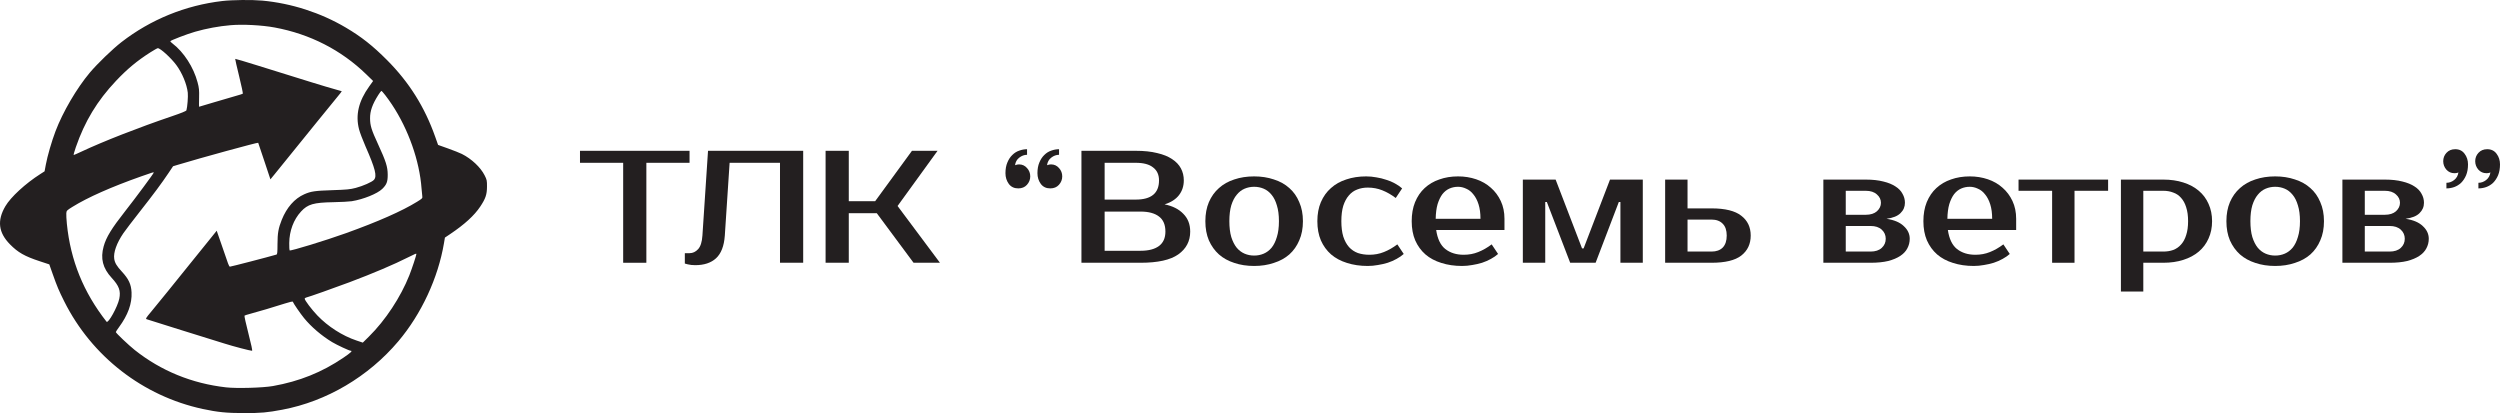
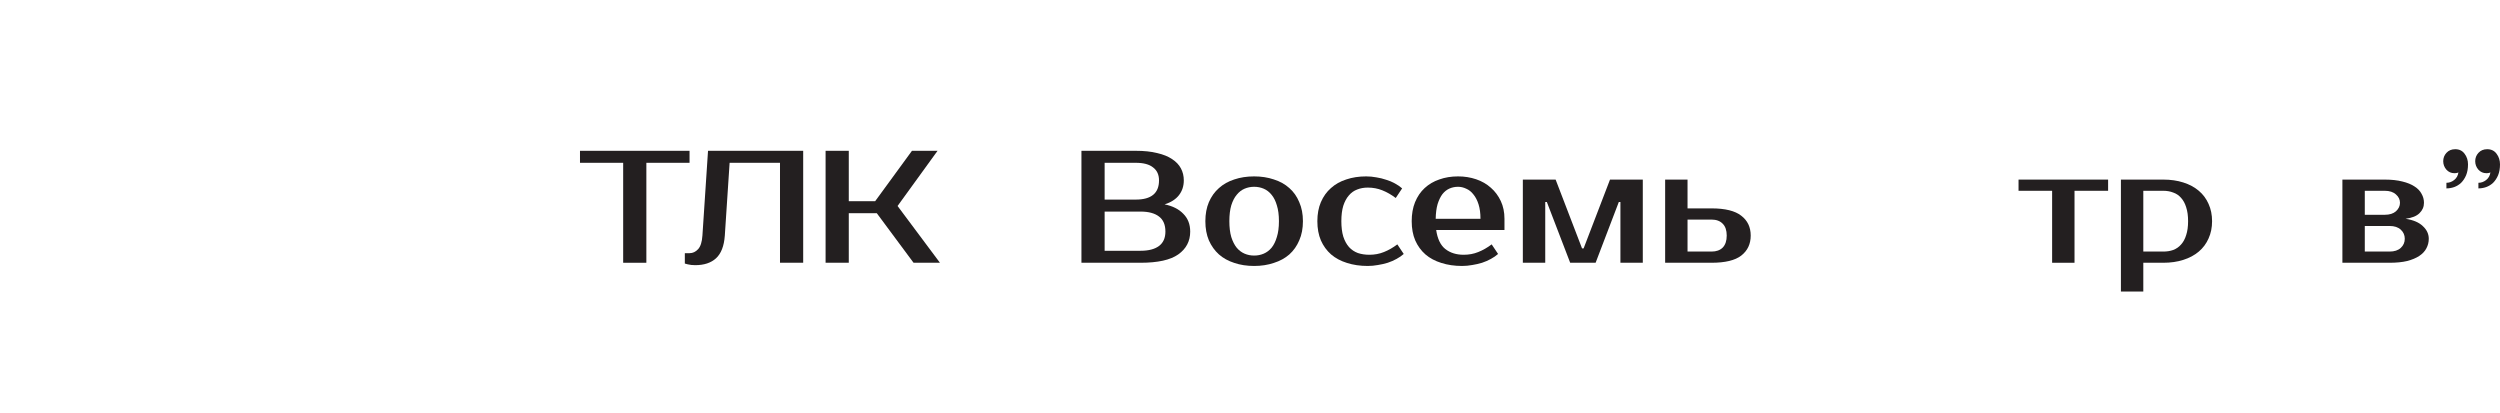
<svg xmlns="http://www.w3.org/2000/svg" viewBox="0 0 218.828 36.159" fill="none">
  <path d="M216.028 14.39C216.028 14.754 215.972 15.071 215.86 15.342C215.748 15.603 215.604 15.823 215.426 16C215.249 16.168 215.044 16.294 214.81 16.378C214.586 16.453 214.362 16.49 214.138 16.49V16C214.381 16 214.605 15.921 214.81 15.762C215.025 15.594 215.151 15.37 215.188 15.09C215.16 15.109 215.128 15.123 215.09 15.132C215.016 15.151 214.932 15.16 214.838 15.16C214.558 15.16 214.325 15.057 214.138 14.852C213.952 14.637 213.858 14.39 213.858 14.11C213.858 13.83 213.952 13.587 214.138 13.382C214.334 13.167 214.591 13.06 214.908 13.06C215.263 13.06 215.538 13.195 215.734 13.466C215.93 13.727 216.028 14.035 216.028 14.39ZM218.828 14.39C218.828 14.754 218.772 15.071 218.66 15.342C218.548 15.603 218.404 15.823 218.226 16C218.049 16.168 217.844 16.294 217.61 16.378C217.386 16.453 217.162 16.49 216.938 16.49V16C217.181 16 217.405 15.921 217.61 15.762C217.825 15.594 217.951 15.37 217.988 15.09C217.96 15.109 217.928 15.123 217.89 15.132C217.816 15.151 217.732 15.16 217.638 15.16C217.358 15.16 217.125 15.057 216.938 14.852C216.752 14.637 216.658 14.39 216.658 14.11C216.658 13.83 216.752 13.587 216.938 13.382C217.134 13.167 217.391 13.06 217.708 13.06C218.063 13.06 218.338 13.195 218.534 13.466C218.73 13.727 218.828 14.035 218.828 14.39Z" fill="#231F20" />
  <path d="M212.173 17.75C212.173 18.105 212.042 18.408 211.781 18.66C211.529 18.912 211.123 19.075 210.563 19.15C211.235 19.253 211.739 19.467 212.075 19.794C212.42 20.111 212.593 20.48 212.593 20.9C212.593 21.199 212.523 21.479 212.383 21.74C212.252 21.992 212.047 22.211 211.767 22.398C211.487 22.585 211.132 22.734 210.703 22.846C210.274 22.949 209.76 23 209.163 23H205.033V15.72H208.743C209.34 15.72 209.853 15.776 210.283 15.888C210.712 15.991 211.067 16.135 211.347 16.322C211.627 16.499 211.832 16.714 211.963 16.966C212.103 17.209 212.173 17.47 212.173 17.75ZM209.163 22.02C209.583 22.02 209.91 21.913 210.143 21.698C210.376 21.483 210.493 21.217 210.493 20.9C210.493 20.583 210.376 20.317 210.143 20.102C209.91 19.887 209.583 19.78 209.163 19.78H206.993V22.02H209.163ZM208.743 18.8C209.163 18.8 209.489 18.697 209.723 18.492C209.956 18.277 210.073 18.03 210.073 17.75C210.073 17.47 209.956 17.227 209.723 17.022C209.489 16.807 209.163 16.7 208.743 16.7H206.993V18.8H208.743Z" fill="#231F20" />
-   <path d="M199.15 22.37C199.449 22.37 199.729 22.314 199.99 22.202C200.251 22.09 200.48 21.917 200.676 21.684C200.872 21.441 201.026 21.129 201.138 20.746C201.259 20.363 201.32 19.901 201.32 19.36C201.32 18.819 201.259 18.357 201.138 17.974C201.026 17.591 200.872 17.283 200.676 17.05C200.48 16.807 200.251 16.63 199.99 16.518C199.729 16.406 199.449 16.35 199.15 16.35C198.852 16.35 198.572 16.406 198.31 16.518C198.049 16.63 197.82 16.807 197.624 17.05C197.428 17.283 197.27 17.591 197.148 17.974C197.036 18.357 196.98 18.819 196.98 19.36C196.98 19.901 197.036 20.363 197.148 20.746C197.27 21.129 197.428 21.441 197.624 21.684C197.82 21.917 198.049 22.09 198.31 22.202C198.572 22.314 198.852 22.37 199.15 22.37ZM199.15 15.44C199.776 15.44 200.349 15.529 200.872 15.706C201.404 15.874 201.857 16.126 202.23 16.462C202.604 16.789 202.893 17.199 203.098 17.694C203.313 18.179 203.42 18.735 203.42 19.36C203.42 19.995 203.313 20.555 203.098 21.04C202.893 21.525 202.604 21.936 202.23 22.272C201.857 22.599 201.404 22.846 200.872 23.014C200.349 23.191 199.776 23.28 199.15 23.28C198.516 23.28 197.937 23.191 197.414 23.014C196.892 22.846 196.443 22.599 196.07 22.272C195.697 21.936 195.403 21.525 195.188 21.04C194.983 20.555 194.88 19.995 194.88 19.36C194.88 18.735 194.983 18.179 195.188 17.694C195.403 17.199 195.697 16.789 196.07 16.462C196.443 16.126 196.892 15.874 197.414 15.706C197.937 15.529 198.516 15.44 199.15 15.44Z" fill="#231F20" />
  <path d="M187.606 16.7V22.02H189.356C189.673 22.02 189.963 21.973 190.224 21.88C190.495 21.777 190.723 21.619 190.91 21.404C191.106 21.189 191.256 20.914 191.358 20.578C191.47 20.242 191.526 19.836 191.526 19.36C191.526 18.884 191.47 18.478 191.358 18.142C191.256 17.806 191.106 17.531 190.91 17.316C190.723 17.101 190.495 16.947 190.224 16.854C189.963 16.751 189.673 16.7 189.356 16.7H187.606ZM189.356 15.72C190 15.72 190.584 15.804 191.106 15.972C191.638 16.14 192.091 16.383 192.464 16.7C192.838 17.017 193.122 17.4 193.318 17.848C193.523 18.296 193.626 18.8 193.626 19.36C193.626 19.92 193.523 20.424 193.318 20.872C193.122 21.32 192.838 21.703 192.464 22.02C192.091 22.337 191.638 22.58 191.106 22.748C190.584 22.916 190 23 189.356 23H187.606V25.52H185.646V15.72H189.356Z" fill="#231F20" />
  <path d="M184.525 16.7H181.585V23H179.625V16.7H176.685V15.72H184.525V16.7Z" fill="#231F20" />
-   <path d="M172.907 22.3C173.364 22.3 173.789 22.221 174.181 22.062C174.582 21.903 174.974 21.679 175.357 21.39L175.917 22.23C175.739 22.389 175.529 22.533 175.287 22.664C175.053 22.795 174.797 22.907 174.517 23C174.246 23.084 173.961 23.149 173.663 23.196C173.364 23.252 173.065 23.28 172.767 23.28C172.104 23.28 171.498 23.191 170.947 23.014C170.405 22.846 169.943 22.599 169.561 22.272C169.178 21.936 168.879 21.525 168.665 21.04C168.459 20.555 168.357 19.995 168.357 19.36C168.357 18.735 168.455 18.179 168.651 17.694C168.856 17.199 169.136 16.789 169.491 16.462C169.855 16.126 170.284 15.874 170.779 15.706C171.273 15.529 171.82 15.44 172.417 15.44C172.977 15.44 173.504 15.524 173.999 15.692C174.493 15.86 174.923 16.107 175.287 16.434C175.651 16.751 175.94 17.139 176.155 17.596C176.369 18.053 176.477 18.571 176.477 19.15V20.13H170.499C170.611 20.905 170.877 21.46 171.297 21.796C171.726 22.132 172.263 22.3 172.907 22.3ZM172.417 16.35C172.146 16.35 171.894 16.401 171.661 16.504C171.427 16.607 171.222 16.77 171.045 16.994C170.877 17.218 170.737 17.507 170.625 17.862C170.522 18.217 170.466 18.646 170.457 19.15H174.377C174.377 18.665 174.321 18.245 174.209 17.89C174.097 17.535 173.947 17.246 173.761 17.022C173.583 16.789 173.373 16.621 173.131 16.518C172.897 16.406 172.659 16.35 172.417 16.35Z" fill="#231F20" />
-   <path d="M166.741 17.75C166.741 18.105 166.611 18.408 166.349 18.66C166.097 18.912 165.691 19.075 165.131 19.15C165.803 19.253 166.307 19.467 166.643 19.794C166.989 20.111 167.161 20.48 167.161 20.9C167.161 21.199 167.091 21.479 166.951 21.74C166.821 21.992 166.615 22.211 166.335 22.398C166.055 22.585 165.701 22.734 165.271 22.846C164.842 22.949 164.329 23 163.731 23H159.601V15.72H163.311C163.909 15.72 164.422 15.776 164.851 15.888C165.281 15.991 165.635 16.135 165.915 16.322C166.195 16.499 166.401 16.714 166.531 16.966C166.671 17.209 166.741 17.47 166.741 17.75ZM163.731 22.02C164.151 22.02 164.478 21.913 164.711 21.698C164.945 21.483 165.061 21.217 165.061 20.9C165.061 20.583 164.945 20.317 164.711 20.102C164.478 19.887 164.151 19.78 163.731 19.78H161.561V22.02H163.731ZM163.311 18.8C163.731 18.8 164.058 18.697 164.291 18.492C164.524 18.277 164.641 18.03 164.641 17.75C164.641 17.47 164.524 17.227 164.291 17.022C164.058 16.807 163.731 16.7 163.311 16.7H161.561V18.8H163.311Z" fill="#231F20" />
  <path d="M149.812 18.24C151.006 18.24 151.874 18.455 152.416 18.884C152.966 19.304 153.242 19.883 153.242 20.62C153.242 21.357 152.966 21.941 152.416 22.37C151.874 22.79 151.006 23 149.812 23H145.752V15.72H147.712V18.24H149.812ZM147.712 19.22V22.02H149.812C150.232 22.02 150.558 21.903 150.792 21.67C151.025 21.427 151.142 21.077 151.142 20.62C151.142 20.163 151.025 19.817 150.792 19.584C150.558 19.341 150.232 19.22 149.812 19.22H147.712Z" fill="#231F20" />
  <path d="M138.617 21.74L140.926 15.72H143.796V23H141.837V17.68H141.697L139.666 23H137.44L135.397 17.68H135.257V23H133.296V15.72H136.166L138.477 21.74H138.617Z" fill="#231F20" />
  <path d="M128.118 22.3C128.575 22.3 129 22.221 129.392 22.062C129.793 21.903 130.185 21.679 130.568 21.39L131.128 22.23C130.95 22.389 130.74 22.533 130.498 22.664C130.264 22.795 130.008 22.907 129.728 23C129.457 23.084 129.172 23.149 128.874 23.196C128.575 23.252 128.276 23.28 127.978 23.28C127.315 23.28 126.708 23.191 126.158 23.014C125.616 22.846 125.154 22.599 124.772 22.272C124.389 21.936 124.09 21.525 123.876 21.04C123.67 20.555 123.568 19.995 123.568 19.36C123.568 18.735 123.666 18.179 123.862 17.694C124.067 17.199 124.347 16.789 124.702 16.462C125.066 16.126 125.495 15.874 125.99 15.706C126.484 15.529 127.03 15.44 127.628 15.44C128.188 15.44 128.715 15.524 129.21 15.692C129.704 15.86 130.134 16.107 130.498 16.434C130.862 16.751 131.151 17.139 131.366 17.596C131.58 18.053 131.688 18.571 131.688 19.15V20.13H125.71C125.822 20.905 126.088 21.46 126.508 21.796C126.937 22.132 127.474 22.3 128.118 22.3ZM127.628 16.35C127.357 16.35 127.105 16.401 126.872 16.504C126.638 16.607 126.433 16.77 126.256 16.994C126.088 17.218 125.948 17.507 125.836 17.862C125.733 18.217 125.677 18.646 125.668 19.15H129.588C129.588 18.665 129.532 18.245 129.42 17.89C129.308 17.535 129.158 17.246 128.972 17.022C128.794 16.789 128.584 16.621 128.342 16.518C128.108 16.406 127.87 16.35 127.628 16.35Z" fill="#231F20" />
  <path d="M119.58 15.44C119.878 15.44 120.177 15.468 120.476 15.524C120.775 15.571 121.059 15.641 121.33 15.734C121.61 15.818 121.866 15.925 122.1 16.056C122.343 16.187 122.552 16.331 122.73 16.49L122.17 17.33C121.787 17.041 121.395 16.817 120.994 16.658C120.602 16.499 120.177 16.42 119.72 16.42C119.384 16.42 119.076 16.476 118.796 16.588C118.516 16.691 118.273 16.863 118.068 17.106C117.863 17.339 117.699 17.643 117.578 18.016C117.466 18.389 117.41 18.837 117.41 19.36C117.41 19.883 117.466 20.331 117.578 20.704C117.699 21.077 117.867 21.385 118.082 21.628C118.296 21.861 118.553 22.034 118.852 22.146C119.16 22.249 119.496 22.3 119.86 22.3C120.317 22.3 120.742 22.221 121.134 22.062C121.535 21.903 121.927 21.679 122.31 21.39L122.87 22.23C122.693 22.389 122.482 22.533 122.24 22.664C122.007 22.795 121.75 22.907 121.47 23C121.199 23.084 120.914 23.149 120.616 23.196C120.317 23.252 120.019 23.28 119.72 23.28C119.057 23.28 118.451 23.191 117.9 23.014C117.358 22.846 116.897 22.599 116.514 22.272C116.131 21.936 115.832 21.525 115.618 21.04C115.412 20.555 115.31 19.995 115.31 19.36C115.31 18.735 115.412 18.179 115.618 17.694C115.832 17.199 116.126 16.789 116.5 16.462C116.873 16.126 117.321 15.874 117.844 15.706C118.366 15.529 118.945 15.44 119.58 15.44Z" fill="#231F20" />
  <path d="M109.777 22.37C110.076 22.37 110.356 22.314 110.617 22.202C110.879 22.09 111.107 21.917 111.303 21.684C111.499 21.441 111.653 21.129 111.765 20.746C111.887 20.363 111.947 19.901 111.947 19.36C111.947 18.819 111.887 18.357 111.765 17.974C111.653 17.591 111.499 17.283 111.303 17.05C111.107 16.807 110.879 16.63 110.617 16.518C110.356 16.406 110.076 16.35 109.777 16.35C109.478 16.35 109.198 16.406 108.937 16.518C108.676 16.63 108.447 16.807 108.251 17.05C108.055 17.283 107.896 17.591 107.775 17.974C107.663 18.357 107.607 18.819 107.607 19.36C107.607 19.901 107.663 20.363 107.775 20.746C107.896 21.129 108.055 21.441 108.251 21.684C108.447 21.917 108.676 22.09 108.937 22.202C109.198 22.314 109.478 22.37 109.777 22.37ZM109.777 15.44C110.402 15.44 110.976 15.529 111.499 15.706C112.031 15.874 112.484 16.126 112.857 16.462C113.23 16.789 113.52 17.199 113.725 17.694C113.94 18.179 114.047 18.735 114.047 19.36C114.047 19.995 113.94 20.555 113.725 21.04C113.52 21.525 113.23 21.936 112.857 22.272C112.484 22.599 112.031 22.846 111.499 23.014C110.976 23.191 110.402 23.28 109.777 23.28C109.142 23.28 108.564 23.191 108.041 23.014C107.518 22.846 107.071 22.599 106.697 22.272C106.324 21.936 106.03 21.525 105.815 21.04C105.61 20.555 105.507 19.995 105.507 19.36C105.507 18.735 105.61 18.179 105.815 17.694C106.03 17.199 106.324 16.789 106.697 16.462C107.071 16.126 107.518 15.874 108.041 15.706C108.564 15.529 109.142 15.44 109.777 15.44Z" fill="#231F20" />
  <path d="M94.66 13.2H99.42C100.138 13.2 100.759 13.265 101.282 13.396C101.814 13.517 102.253 13.695 102.598 13.928C102.943 14.152 103.2 14.423 103.368 14.74C103.536 15.057 103.62 15.407 103.62 15.79C103.62 16.285 103.48 16.714 103.2 17.078C102.92 17.442 102.5 17.713 101.94 17.89C102.64 18.03 103.186 18.305 103.578 18.716C103.979 19.117 104.18 19.635 104.18 20.27C104.18 21.11 103.83 21.777 103.13 22.272C102.439 22.757 101.343 23 99.84 23H94.66V13.2ZM96.69 18.52V21.95H99.84C100.54 21.95 101.076 21.81 101.45 21.53C101.823 21.25 102.01 20.83 102.01 20.27C102.01 19.673 101.823 19.234 101.45 18.954C101.076 18.665 100.54 18.52 99.84 18.52H96.69ZM99.42 17.47C100.773 17.47 101.45 16.91 101.45 15.79C101.45 15.295 101.277 14.917 100.932 14.656C100.596 14.385 100.092 14.25 99.42 14.25H96.69V17.47H99.42Z" fill="#231F20" />
-   <path d="M90.809 15.16C90.809 14.796 90.865 14.483 90.977 14.222C91.089 13.951 91.233 13.732 91.411 13.564C91.588 13.387 91.789 13.261 92.013 13.186C92.246 13.102 92.475 13.06 92.699 13.06V13.55C92.456 13.55 92.227 13.634 92.013 13.802C91.808 13.961 91.686 14.18 91.649 14.46C91.677 14.451 91.709 14.441 91.747 14.432C91.775 14.423 91.808 14.413 91.845 14.404C91.891 14.395 91.943 14.39 91.999 14.39C92.279 14.39 92.512 14.497 92.699 14.712C92.885 14.917 92.979 15.16 92.979 15.44C92.979 15.72 92.881 15.967 92.685 16.182C92.498 16.387 92.246 16.49 91.929 16.49C91.574 16.49 91.299 16.359 91.103 16.098C90.907 15.827 90.809 15.515 90.809 15.16ZM88.009 15.16C88.009 14.796 88.065 14.483 88.177 14.222C88.289 13.951 88.433 13.732 88.611 13.564C88.788 13.387 88.989 13.261 89.213 13.186C89.446 13.102 89.675 13.06 89.899 13.06V13.55C89.656 13.55 89.427 13.634 89.213 13.802C89.007 13.961 88.886 14.18 88.849 14.46C88.877 14.451 88.91 14.441 88.947 14.432C88.975 14.423 89.007 14.413 89.045 14.404C89.091 14.395 89.143 14.39 89.199 14.39C89.479 14.39 89.712 14.497 89.899 14.712C90.085 14.917 90.179 15.16 90.179 15.44C90.179 15.72 90.081 15.967 89.885 16.182C89.698 16.387 89.446 16.49 89.129 16.49C88.774 16.49 88.499 16.359 88.303 16.098C88.107 15.827 88.009 15.515 88.009 15.16Z" fill="#231F20" />
  <path d="M78.565 18.03L82.275 23H79.965L76.745 18.66H74.295V23H72.265V13.2H74.295V17.61H76.605L79.825 13.2H82.065L78.565 18.03Z" fill="#231F20" />
  <path d="M59.944 22.16H60.364C60.644 22.16 60.891 22.043 61.106 21.81C61.321 21.577 61.447 21.18 61.484 20.62L61.974 13.2H70.304V23H68.274V14.25H63.864L63.444 20.62C63.379 21.535 63.122 22.197 62.674 22.608C62.235 23.009 61.629 23.21 60.854 23.21C60.611 23.21 60.397 23.187 60.21 23.14C60.108 23.121 60.019 23.098 59.944 23.07V22.16Z" fill="#231F20" />
  <path d="M60.357 14.25H56.577V23H54.547V14.25H50.767V13.2H60.357V14.25Z" fill="#231F20" />
-   <path fill-rule="evenodd" clip-rule="evenodd" d="M22.96 0.053C25.514 0.29 28.07 1.115 30.27 2.414C31.634 3.22 32.626 4.002 33.884 5.265C35.815 7.204 37.17 9.362 38.091 11.965L38.346 12.685L39.221 12.997C39.702 13.168 40.245 13.384 40.428 13.476C41.275 13.902 42.062 14.642 42.419 15.347C42.617 15.739 42.63 15.799 42.627 16.34C42.623 17.03 42.505 17.38 42.038 18.081C41.517 18.863 40.661 19.646 39.399 20.492L38.944 20.797L38.865 21.268C38.35 24.332 36.885 27.485 34.862 29.879C32.25 32.969 28.587 35.13 24.716 35.861C23.386 36.112 22.841 36.161 21.361 36.159C19.837 36.157 19.037 36.077 17.746 35.798C12.507 34.667 8.034 31.194 5.627 26.39C5.156 25.449 4.994 25.065 4.622 24.012L4.315 23.142L3.471 22.864C2.156 22.431 1.576 22.101 0.876 21.389C-0.14 20.355 -0.267 19.311 0.469 18.052C0.939 17.25 2.225 16.066 3.536 15.23L3.902 14.996L4.01 14.418C4.153 13.648 4.521 12.378 4.859 11.486C5.498 9.801 6.716 7.721 7.863 6.357C8.525 5.571 9.855 4.289 10.635 3.684C13.194 1.704 16.229 0.468 19.46 0.089C20.336 -0.013 22.052 -0.031 22.96 0.053ZM20.184 2.205C19.164 2.291 18.064 2.494 17.077 2.778C16.361 2.983 14.905 3.543 14.905 3.612C14.905 3.637 14.995 3.727 15.106 3.811C16.088 4.561 16.942 5.884 17.292 7.201C17.426 7.704 17.443 7.876 17.427 8.561C17.417 8.992 17.416 9.344 17.425 9.344C17.434 9.344 18.018 9.171 18.722 8.958C19.427 8.746 20.275 8.498 20.606 8.406C20.938 8.315 21.23 8.222 21.254 8.201C21.279 8.18 21.133 7.491 20.931 6.668C20.729 5.846 20.574 5.163 20.586 5.151C20.599 5.138 21.478 5.399 22.539 5.731C26.829 7.073 28.603 7.618 29.235 7.789C29.6 7.888 29.907 7.976 29.916 7.985C29.926 7.995 29.721 8.256 29.461 8.567C29.201 8.878 28.418 9.839 27.721 10.702C25.3 13.698 24.133 15.139 24.019 15.273C23.956 15.347 23.852 15.474 23.787 15.555L23.671 15.701L23.141 14.107C22.85 13.229 22.606 12.505 22.6 12.497C22.563 12.451 17.543 13.826 15.585 14.419L15.149 14.551L14.757 15.136C14.146 16.048 13.441 16.996 12.221 18.548C11.602 19.335 10.963 20.173 10.8 20.412C10.21 21.279 9.914 22.11 9.999 22.662C10.054 23.017 10.221 23.295 10.671 23.78C11.262 24.418 11.482 24.888 11.515 25.59C11.562 26.575 11.204 27.566 10.413 28.642C10.261 28.847 10.138 29.037 10.138 29.066C10.138 29.147 11.27 30.222 11.795 30.638C14.09 32.46 16.805 33.569 19.786 33.906C20.721 34.012 23.013 33.947 23.895 33.79C26.209 33.378 28.18 32.586 30.056 31.313C30.7 30.876 30.883 30.704 30.703 30.703C30.576 30.703 29.506 30.205 29.079 29.949C28.151 29.39 27.248 28.619 26.61 27.838C26.286 27.441 25.682 26.56 25.633 26.414C25.619 26.372 25.373 26.425 24.949 26.562C24.126 26.829 22.437 27.331 21.874 27.476C21.641 27.536 21.429 27.604 21.402 27.628C21.375 27.652 21.529 28.353 21.744 29.187C22 30.181 22.11 30.704 22.063 30.704C21.9 30.704 20.428 30.318 19.641 30.069C19.176 29.923 17.479 29.394 15.87 28.896C14.26 28.397 12.893 27.968 12.832 27.941C12.734 27.9 12.783 27.818 13.225 27.292C13.502 26.962 14.155 26.162 14.676 25.515C15.196 24.868 16.062 23.795 16.599 23.131C17.136 22.468 17.889 21.535 18.272 21.06L18.968 20.195L19.415 21.482C19.66 22.19 19.905 22.898 19.959 23.056C20.013 23.214 20.086 23.342 20.122 23.342C20.214 23.342 23.448 22.503 24.197 22.284C24.272 22.262 24.288 22.105 24.29 21.367C24.293 20.406 24.367 19.98 24.66 19.248C25.093 18.164 25.78 17.381 26.631 17.005C27.215 16.747 27.57 16.695 29.084 16.646C30.369 16.604 30.637 16.578 31.139 16.447C31.773 16.281 32.558 15.934 32.73 15.745C33.019 15.426 32.855 14.775 31.989 12.802C31.753 12.264 31.501 11.599 31.429 11.323C31.102 10.071 31.388 8.857 32.315 7.568L32.659 7.088L32.063 6.509C29.872 4.38 27.133 2.979 24.046 2.407C22.925 2.2 21.266 2.113 20.184 2.205ZM13.169 4.577C11.999 5.322 11.137 6.038 10.152 7.081C8.505 8.827 7.419 10.621 6.636 12.889C6.507 13.262 6.424 13.568 6.451 13.568C6.478 13.568 6.782 13.435 7.127 13.272C8.996 12.391 12.156 11.155 15.032 10.18C15.886 9.89 16.298 9.722 16.318 9.654C16.401 9.381 16.473 8.444 16.437 8.117C16.355 7.372 15.946 6.386 15.434 5.694C14.97 5.067 14.029 4.211 13.813 4.218C13.766 4.22 13.476 4.381 13.169 4.577ZM33.118 8.304C32.593 9.13 32.386 9.716 32.392 10.362C32.398 11.002 32.509 11.361 33.091 12.621C33.781 14.117 33.934 14.599 33.937 15.287C33.941 15.907 33.843 16.162 33.457 16.537C33.023 16.957 31.797 17.452 30.787 17.613C30.568 17.648 29.845 17.686 29.179 17.698C27.445 17.729 26.943 17.873 26.352 18.512C25.701 19.215 25.327 20.211 25.318 21.271C25.315 21.608 25.329 21.9 25.348 21.919C25.421 21.993 28.511 21.047 30.291 20.407C33.088 19.401 35.188 18.474 36.492 17.669C36.973 17.373 36.991 17.353 36.963 17.169C36.947 17.063 36.918 16.76 36.898 16.494C36.721 14.078 35.752 11.33 34.313 9.158C33.925 8.573 33.447 7.956 33.382 7.957C33.358 7.957 33.239 8.113 33.118 8.304ZM12.37 15.434C9.744 16.361 7.67 17.281 6.337 18.109C5.846 18.414 5.823 18.438 5.804 18.668C5.793 18.8 5.815 19.22 5.854 19.602C6.176 22.8 7.304 25.58 9.327 28.16C9.47 28.343 10.296 26.853 10.44 26.152C10.582 25.459 10.425 25.026 9.776 24.322C8.992 23.471 8.778 22.627 9.074 21.563C9.298 20.761 9.759 20.006 10.955 18.485C11.854 17.343 13.456 15.182 13.456 15.112C13.456 15.053 13.407 15.068 12.37 15.434ZM35.751 22.511C34.482 23.152 32.678 23.919 30.593 24.704C29.272 25.2 27.031 25.993 26.806 26.042C26.732 26.058 26.67 26.105 26.67 26.146C26.67 26.283 27.29 27.103 27.781 27.615C28.71 28.584 29.972 29.392 31.196 29.802L31.757 29.99L32.296 29.457C33.738 28.032 35.064 26.021 35.83 24.097C36.051 23.539 36.445 22.354 36.445 22.244C36.445 22.168 36.389 22.19 35.751 22.511Z" fill="#231F20" />
</svg>